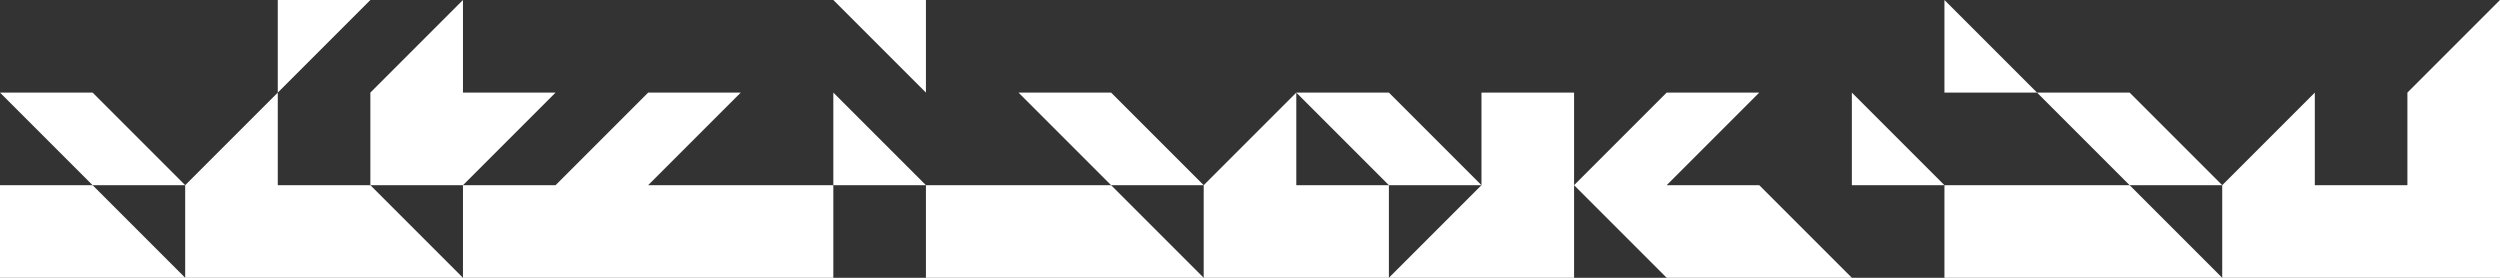
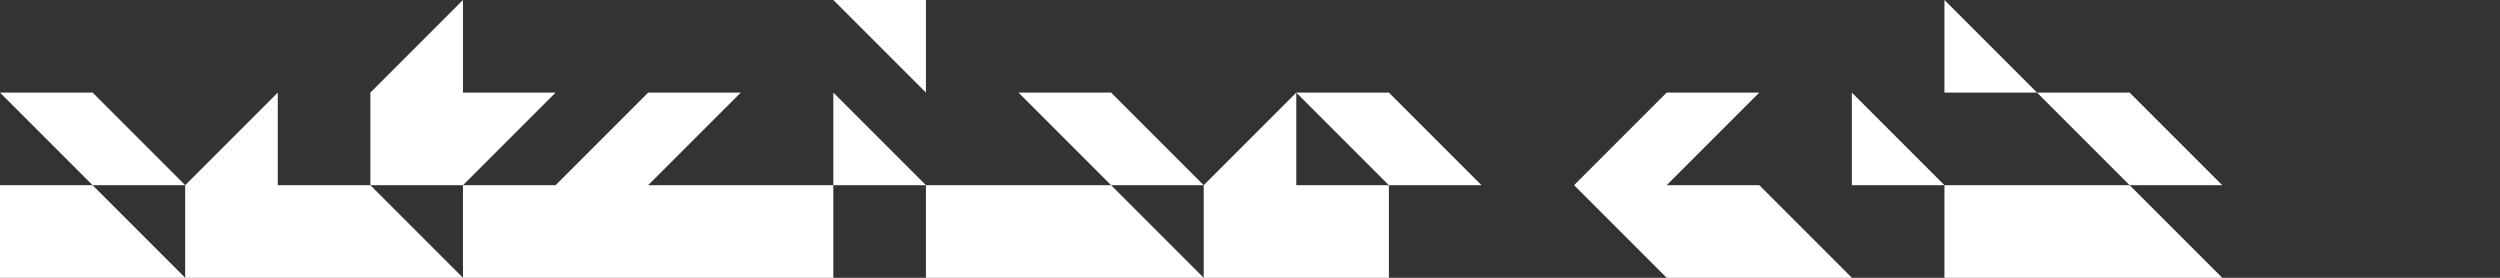
<svg xmlns="http://www.w3.org/2000/svg" id="b" viewBox="0 0 2538 282">
  <rect x="0" y="0" width="2538" height="282" fill="#333333" stroke="none" />
  <defs>
    <style>.d{fill:#fff;stroke-width:0px;}</style>
  </defs>
  <g id="c">
    <polygon class="d" points="1504 188 1410 94 1316 94 1410 188 1504 188" />
    <polygon class="d" points="846 188 940 188 846 94 846 188" />
    <polygon class="d" points="94 94 0 94 94 188 188 188 94 94" />
    <polygon class="d" points="564 94 470 94 470 0 376 94 376 188 470 188 564 94" />
-     <polygon class="d" points="282 0 282 94 376 0 282 0" />
    <polygon class="d" points="1880 188 1974 188 1880 94 1880 188" />
    <polygon class="d" points="0 188 0 282 94 282 188 282 94 188 0 188" />
    <polygon class="d" points="1128 94 1034 94 1128 188 1222 188 1128 94" />
    <polygon class="d" points="1974 94 2068 94 1974 0 1974 94" />
    <polygon class="d" points="2162 94 2068 94 2162 188 2256 188 2162 94" />
    <polygon class="d" points="940 0 846 0 940 94 940 0" />
    <polygon class="d" points="282 188 282 94 188 188 188 282 282 282 376 282 470 282 376 188 282 188" />
    <polygon class="d" points="1034 188 940 188 940 282 1034 282 1128 282 1222 282 1128 188 1034 188" />
    <polygon class="d" points="2068 188 1974 188 1974 282 2068 282 2162 282 2256 282 2162 188 2068 188" />
    <polygon class="d" points="1316 188 1316 94 1222 188 1222 282 1316 282 1410 282 1410 188 1316 188" />
    <polygon class="d" points="1692 188 1786 94 1692 94 1598 188 1692 282 1786 282 1880 282 1786 188 1692 188" />
-     <polygon class="d" points="1504 94 1504 188 1410 282 1504 282 1598 282 1598 188 1598 94 1504 94" />
    <polygon class="d" points="658 188 752 94 658 94 564 188 470 188 470 282 564 282 658 282 752 282 846 282 846 188 752 188 658 188" />
-     <polygon class="d" points="2444 94 2444 188 2350 188 2350 94 2256 188 2256 282 2350 282 2444 282 2538 282 2538 188 2538 94 2538 0 2444 94" />
  </g>
</svg>